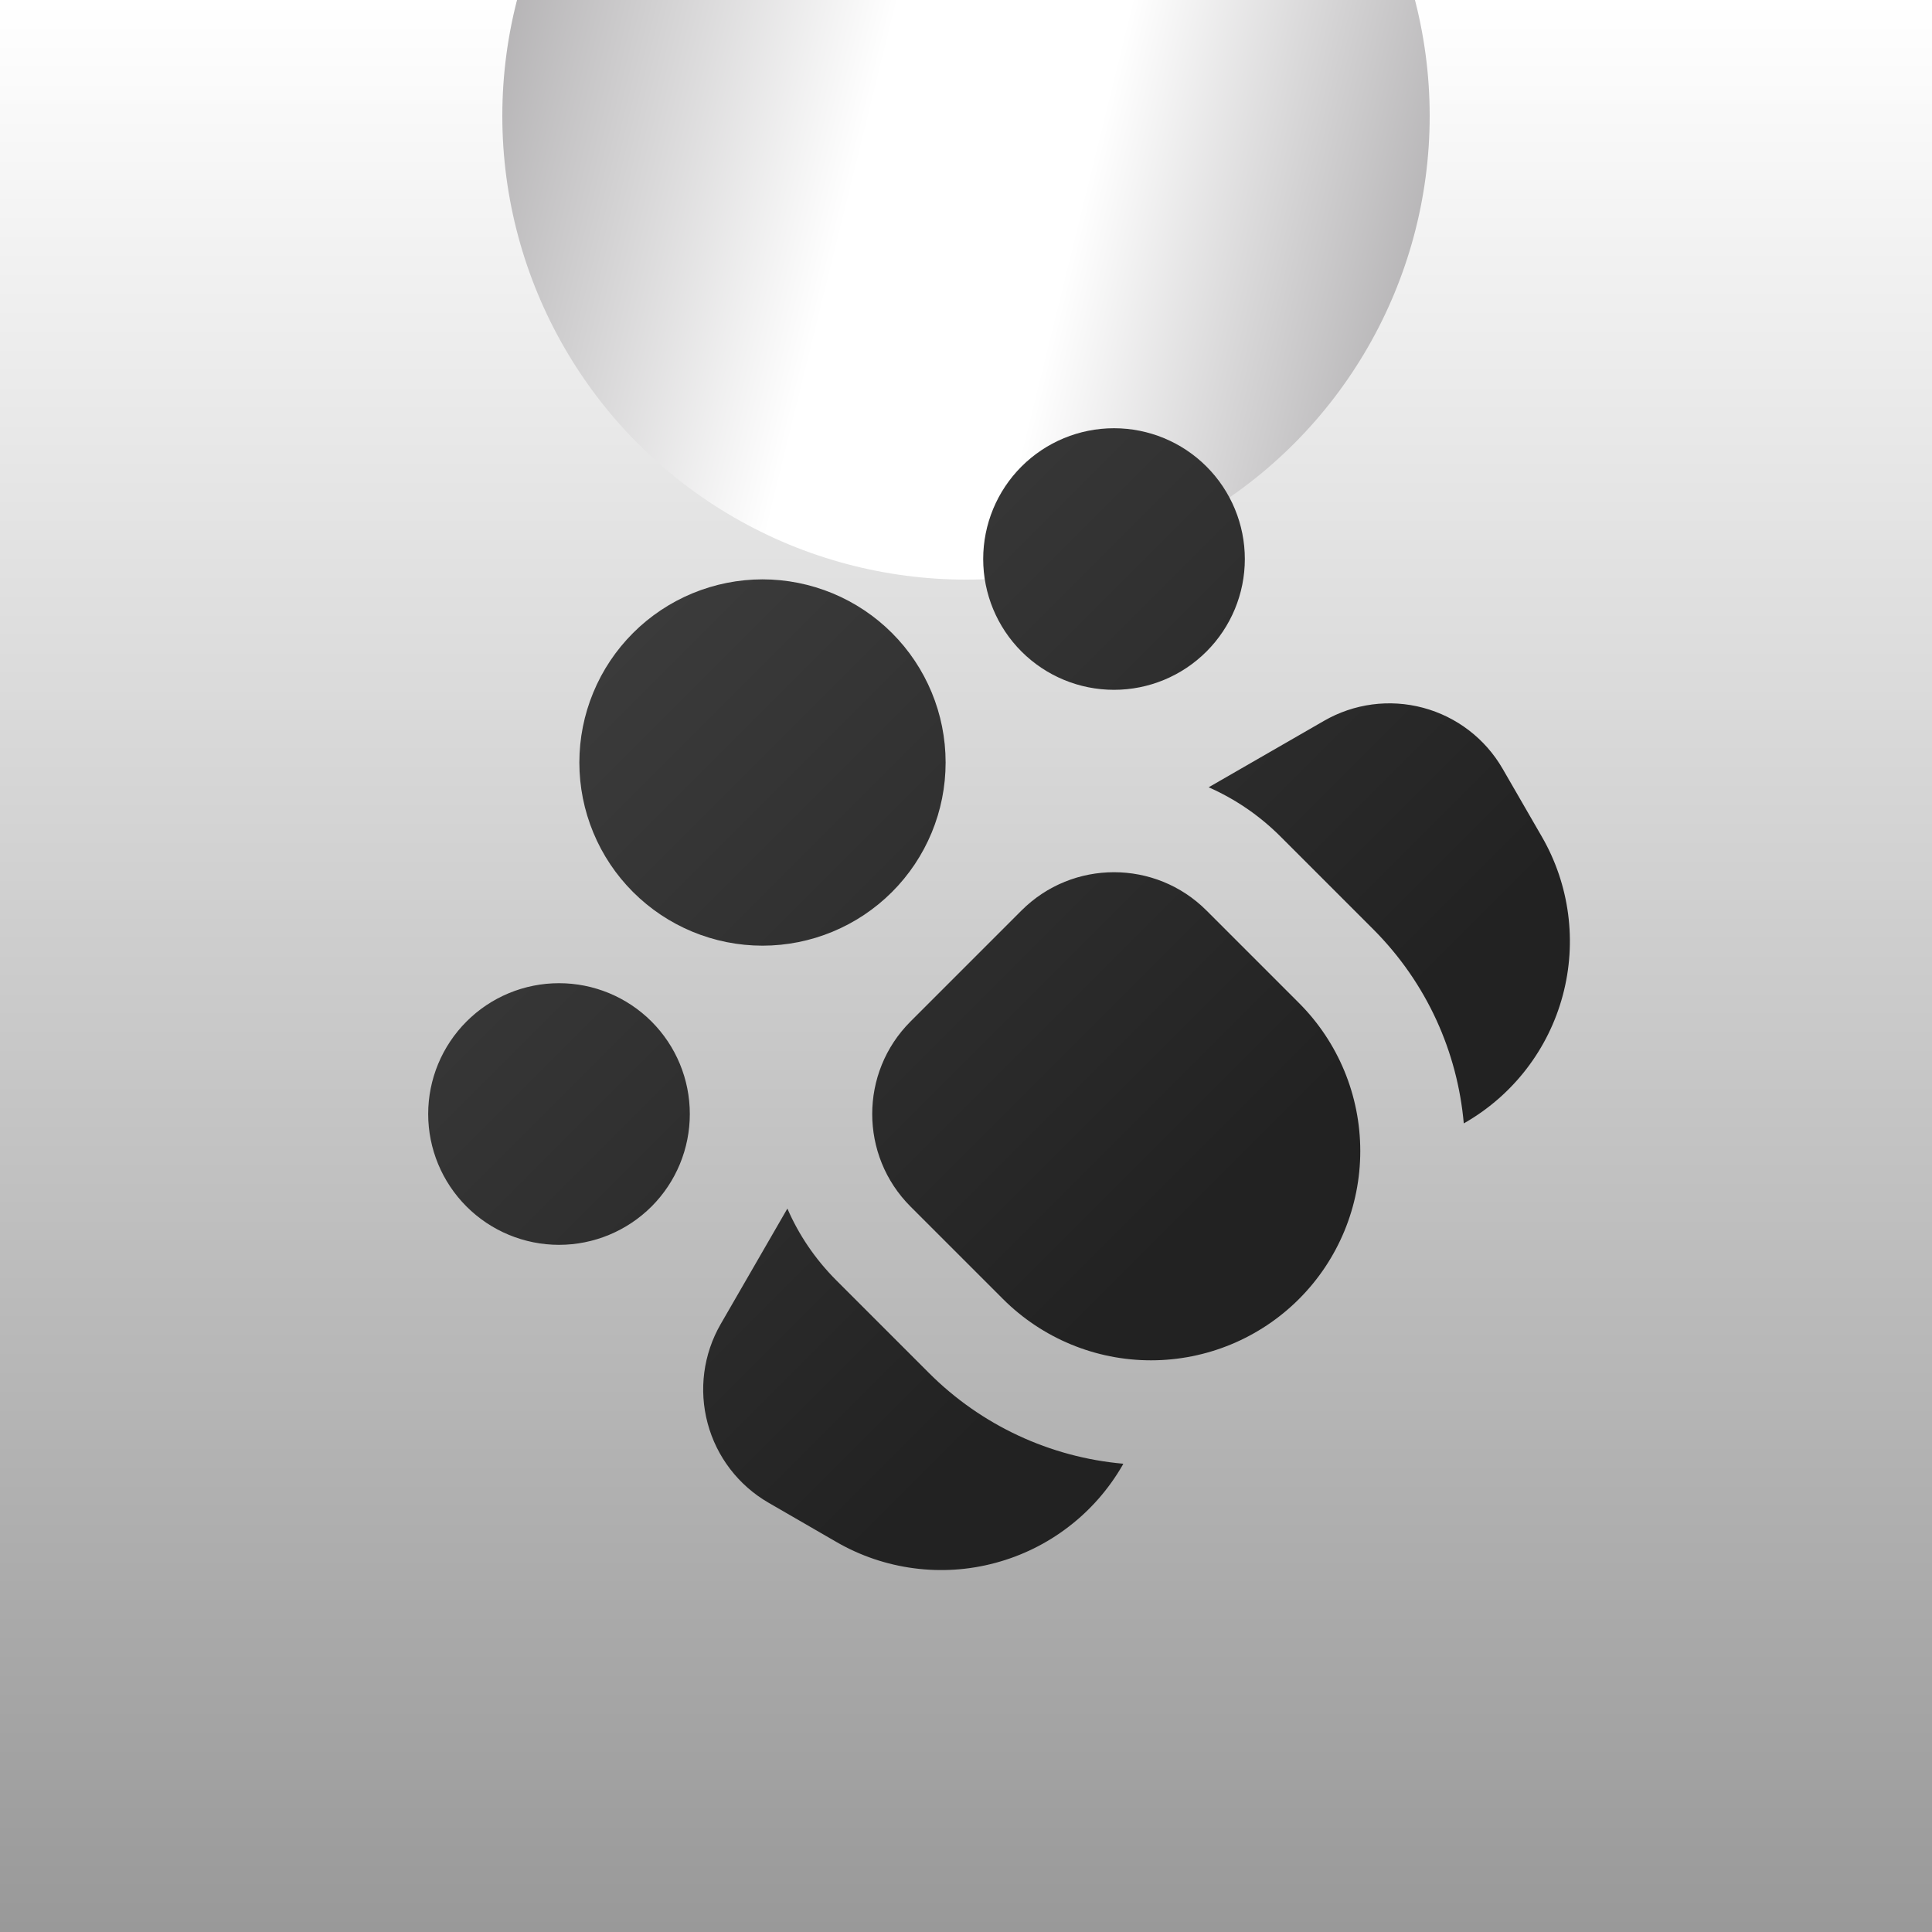
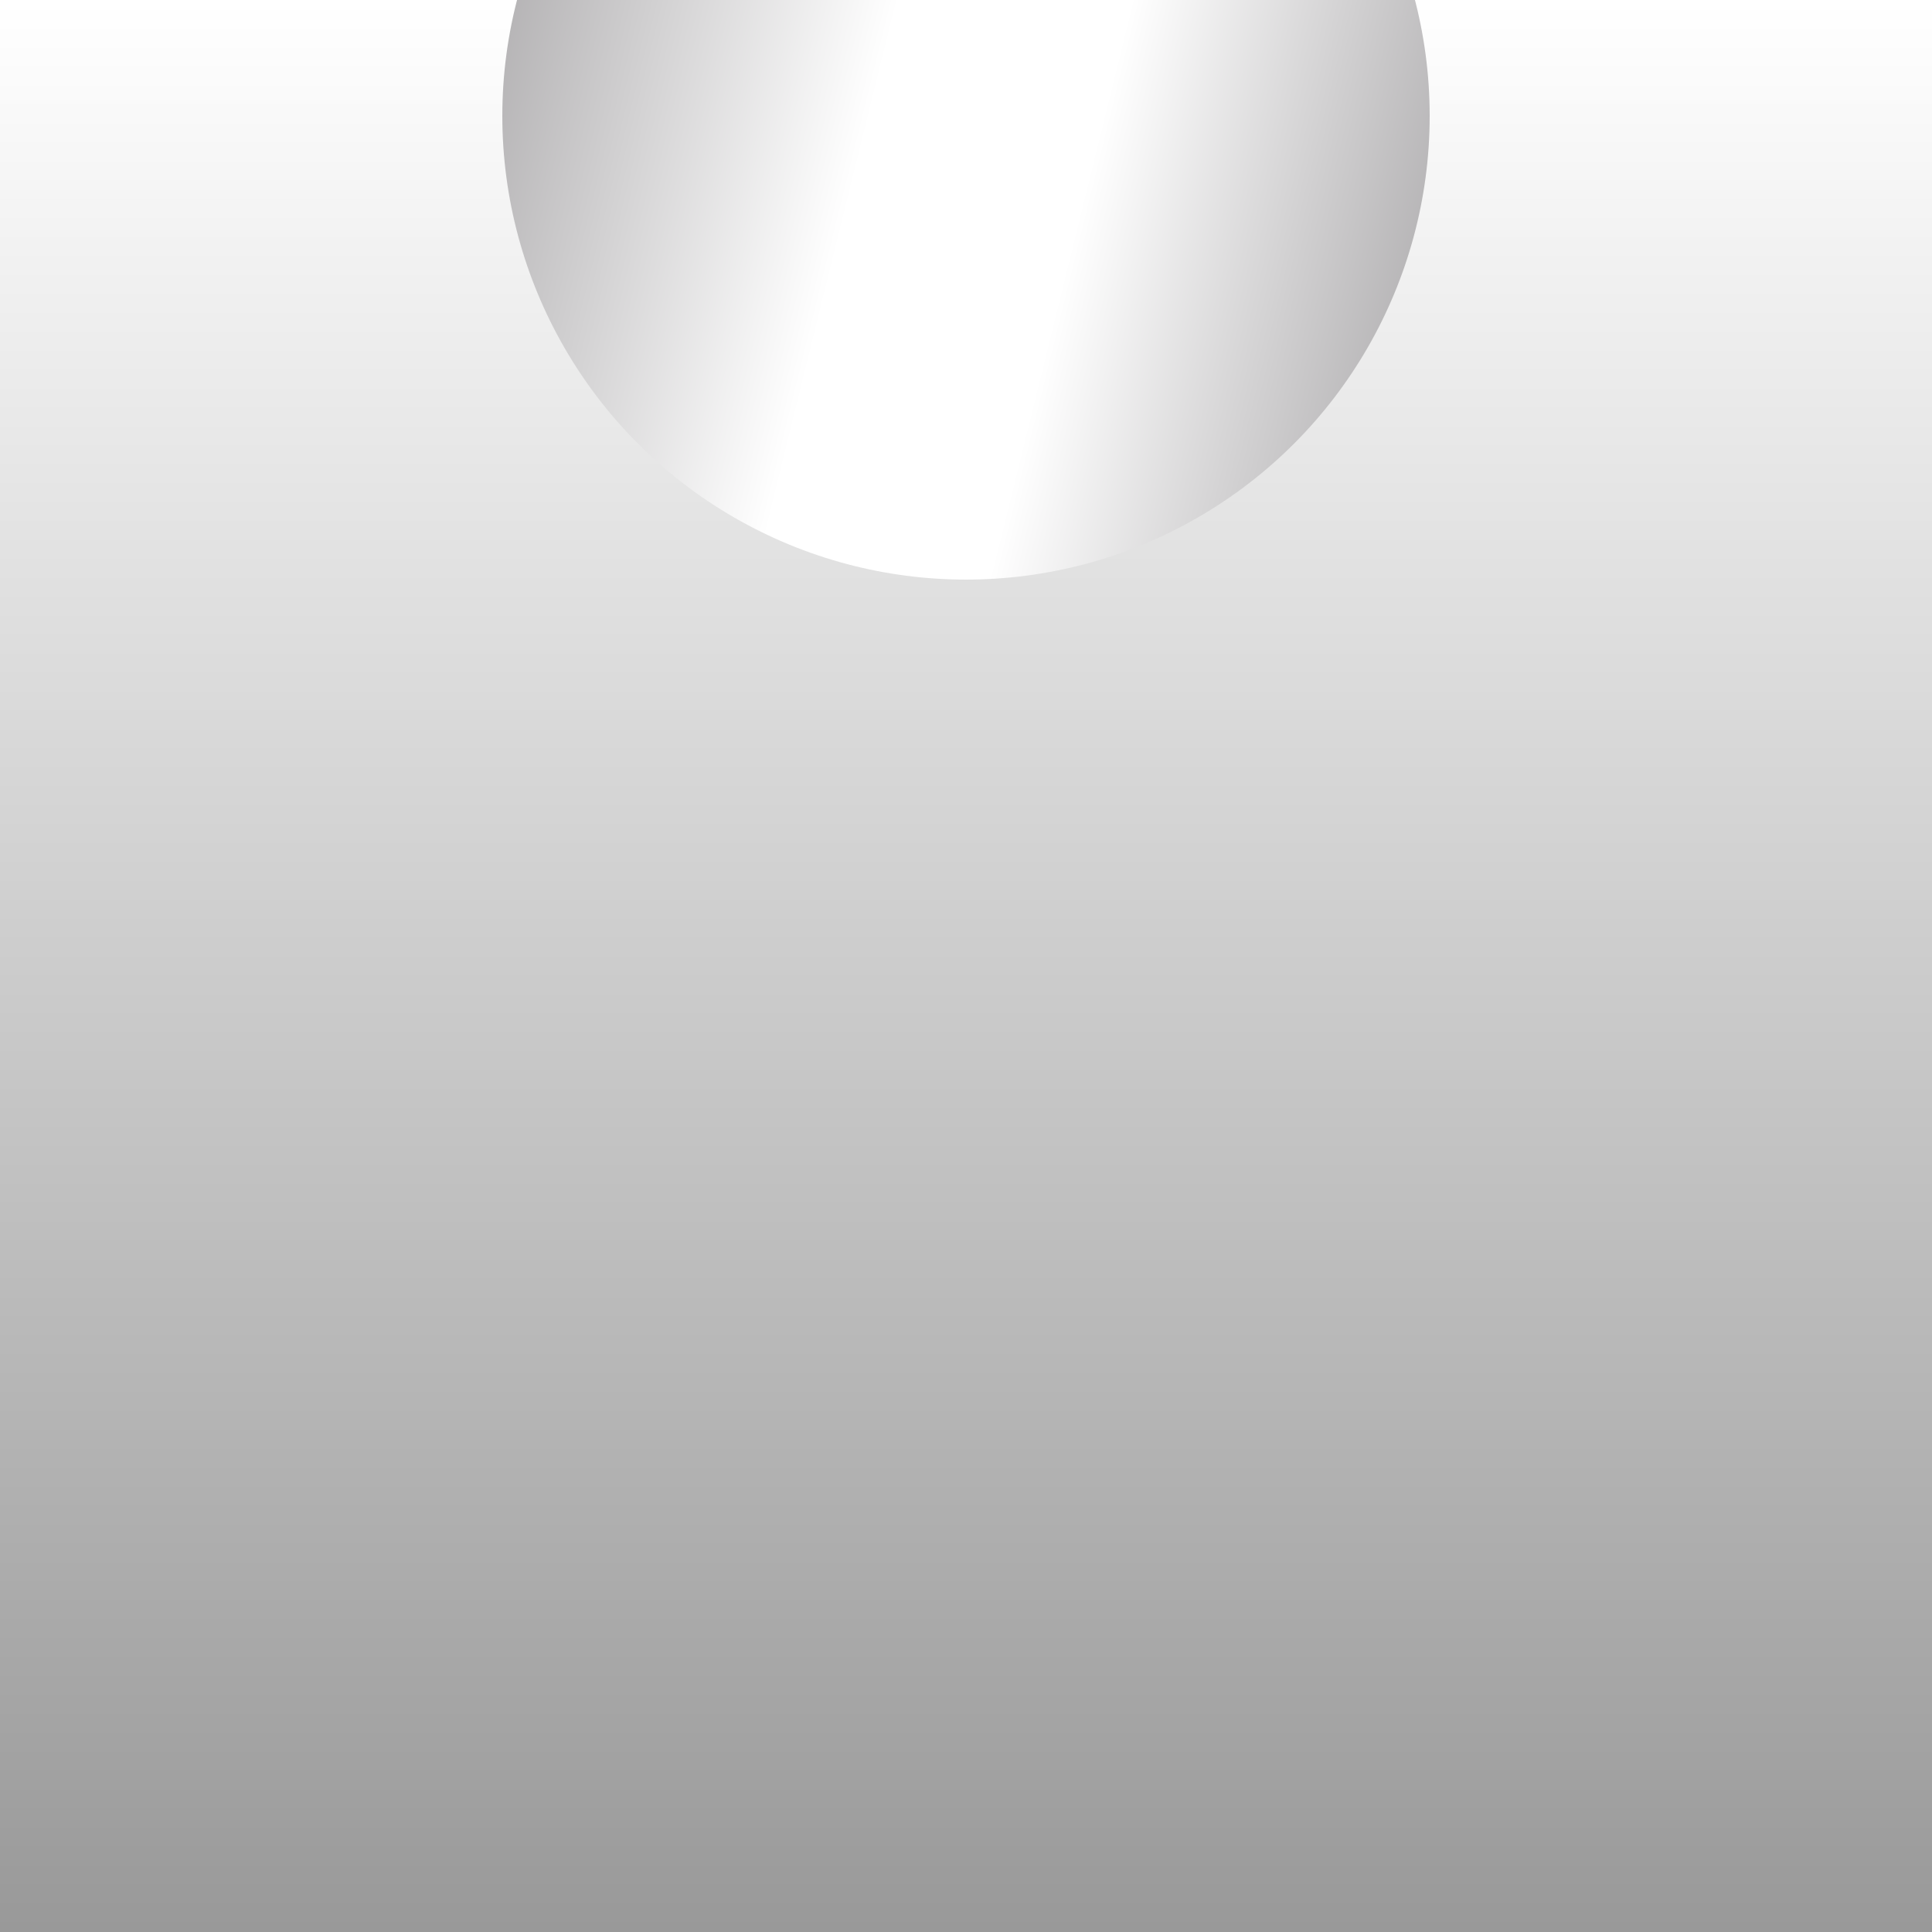
<svg xmlns="http://www.w3.org/2000/svg" width="40" height="40" viewBox="0 0 40 40" fill="none">
  <g clip-path="url(#clip0_1_2183)">
    <rect width="40" height="40" fill="url(#paint0_linear_1_2183)" />
    <g filter="url(#filter0_f_1_2183)">
      <circle cx="20" cy="2.4" r="9.6" fill="url(#paint1_linear_1_2183)" />
    </g>
    <g clip-path="url(#clip1_1_2183)">
-       <path d="M13.106 18.468C12.754 18.116 12.474 17.698 12.284 17.238C12.093 16.778 11.995 16.285 11.995 15.787C11.995 15.289 12.093 14.796 12.284 14.336C12.474 13.876 12.754 13.458 13.106 13.106C13.458 12.754 13.876 12.475 14.336 12.284C14.796 12.094 15.289 11.995 15.787 11.995C16.285 11.995 16.778 12.094 17.238 12.284C17.698 12.475 18.116 12.754 18.468 13.106C19.179 13.817 19.578 14.781 19.578 15.787C19.578 16.793 19.179 17.757 18.468 18.468C17.757 19.179 16.792 19.579 15.787 19.579C14.781 19.579 13.817 19.179 13.106 18.468ZM13.489 24.98C13.997 24.472 14.282 23.783 14.282 23.064C14.282 22.346 13.997 21.657 13.489 21.149C12.981 20.641 12.292 20.356 11.574 20.356C10.855 20.356 10.166 20.641 9.659 21.149C9.151 21.657 8.865 22.346 8.865 23.064C8.865 23.783 9.151 24.472 9.659 24.98C10.166 25.487 10.855 25.773 11.574 25.773C12.292 25.773 12.981 25.487 13.489 24.98ZM24.979 9.659C25.487 10.167 25.773 10.856 25.773 11.574C25.773 12.292 25.487 12.981 24.979 13.489C24.471 13.997 23.782 14.282 23.064 14.282C22.346 14.282 21.657 13.997 21.149 13.489C20.641 12.981 20.356 12.292 20.356 11.574C20.356 10.856 20.641 10.167 21.149 9.659C21.657 9.151 22.346 8.866 23.064 8.866C23.782 8.866 24.471 9.151 24.979 9.659ZM18.851 21.149C17.794 22.206 17.794 23.922 18.851 24.98L20.766 26.895C21.579 27.707 22.681 28.164 23.83 28.164C24.979 28.164 26.082 27.707 26.894 26.895C27.707 26.082 28.163 24.98 28.163 23.831C28.163 22.681 27.707 21.579 26.894 20.766L24.979 18.851C23.922 17.794 22.206 17.794 21.149 18.851L18.851 21.149ZM17.319 26.512C16.876 26.069 16.536 25.563 16.302 25.022L14.921 27.414C14.562 28.036 14.465 28.774 14.651 29.468C14.836 30.162 15.29 30.753 15.911 31.112L17.319 31.926C17.812 32.211 18.356 32.395 18.92 32.469C19.485 32.544 20.058 32.506 20.608 32.358C21.157 32.211 21.673 31.957 22.124 31.61C22.576 31.264 22.954 30.832 23.239 30.339L23.257 30.305C21.737 30.171 20.313 29.506 19.234 28.427L17.319 26.512ZM28.426 19.234C29.549 20.357 30.176 21.79 30.306 23.259L30.337 23.241C31.332 22.666 32.058 21.72 32.355 20.61C32.653 19.5 32.497 18.317 31.922 17.322L31.109 15.914C30.75 15.293 30.158 14.839 29.465 14.654C28.771 14.468 28.032 14.566 27.411 14.925L25.024 16.3C25.564 16.538 26.07 16.878 26.511 17.319L28.426 19.234Z" fill="url(#paint2_linear_1_2183)" />
-     </g>
+       </g>
  </g>
  <defs>
    <filter id="filter0_f_1_2183" x="-4.027" y="-21.628" width="48.056" height="48.056" filterUnits="userSpaceOnUse" color-interpolation-filters="sRGB">
      <feFlood flood-opacity="0" result="BackgroundImageFix" />
      <feBlend mode="normal" in="SourceGraphic" in2="BackgroundImageFix" result="shape" />
      <feGaussianBlur stdDeviation="7.214" result="effect1_foregroundBlur_1_2183" />
    </filter>
    <linearGradient id="paint0_linear_1_2183" x1="20" y1="0" x2="20" y2="40" gradientUnits="userSpaceOnUse">
      <stop stop-color="white" />
      <stop offset="1" stop-color="#999999" />
    </linearGradient>
    <linearGradient id="paint1_linear_1_2183" x1="10.4" y1="-7.224" x2="32.986" y2="-1.651" gradientUnits="userSpaceOnUse">
      <stop stop-color="#A4A2A4" />
      <stop offset="0.417" stop-color="white" />
      <stop offset="0.618" stop-color="white" />
      <stop offset="1" stop-color="#A4A2A4" />
    </linearGradient>
    <linearGradient id="paint2_linear_1_2183" x1="13.104" y1="13.108" x2="26.893" y2="26.896" gradientUnits="userSpaceOnUse">
      <stop stop-color="#3B3B3B" />
      <stop offset="0.865" stop-color="#222222" />
    </linearGradient>
    <clipPath id="clip0_1_2183">
      <rect width="40" height="40" fill="white" />
    </clipPath>
    <clipPath id="clip1_1_2183">
      <rect width="26" height="26" fill="white" transform="translate(1.615 20) rotate(-45)" />
    </clipPath>
  </defs>
</svg>